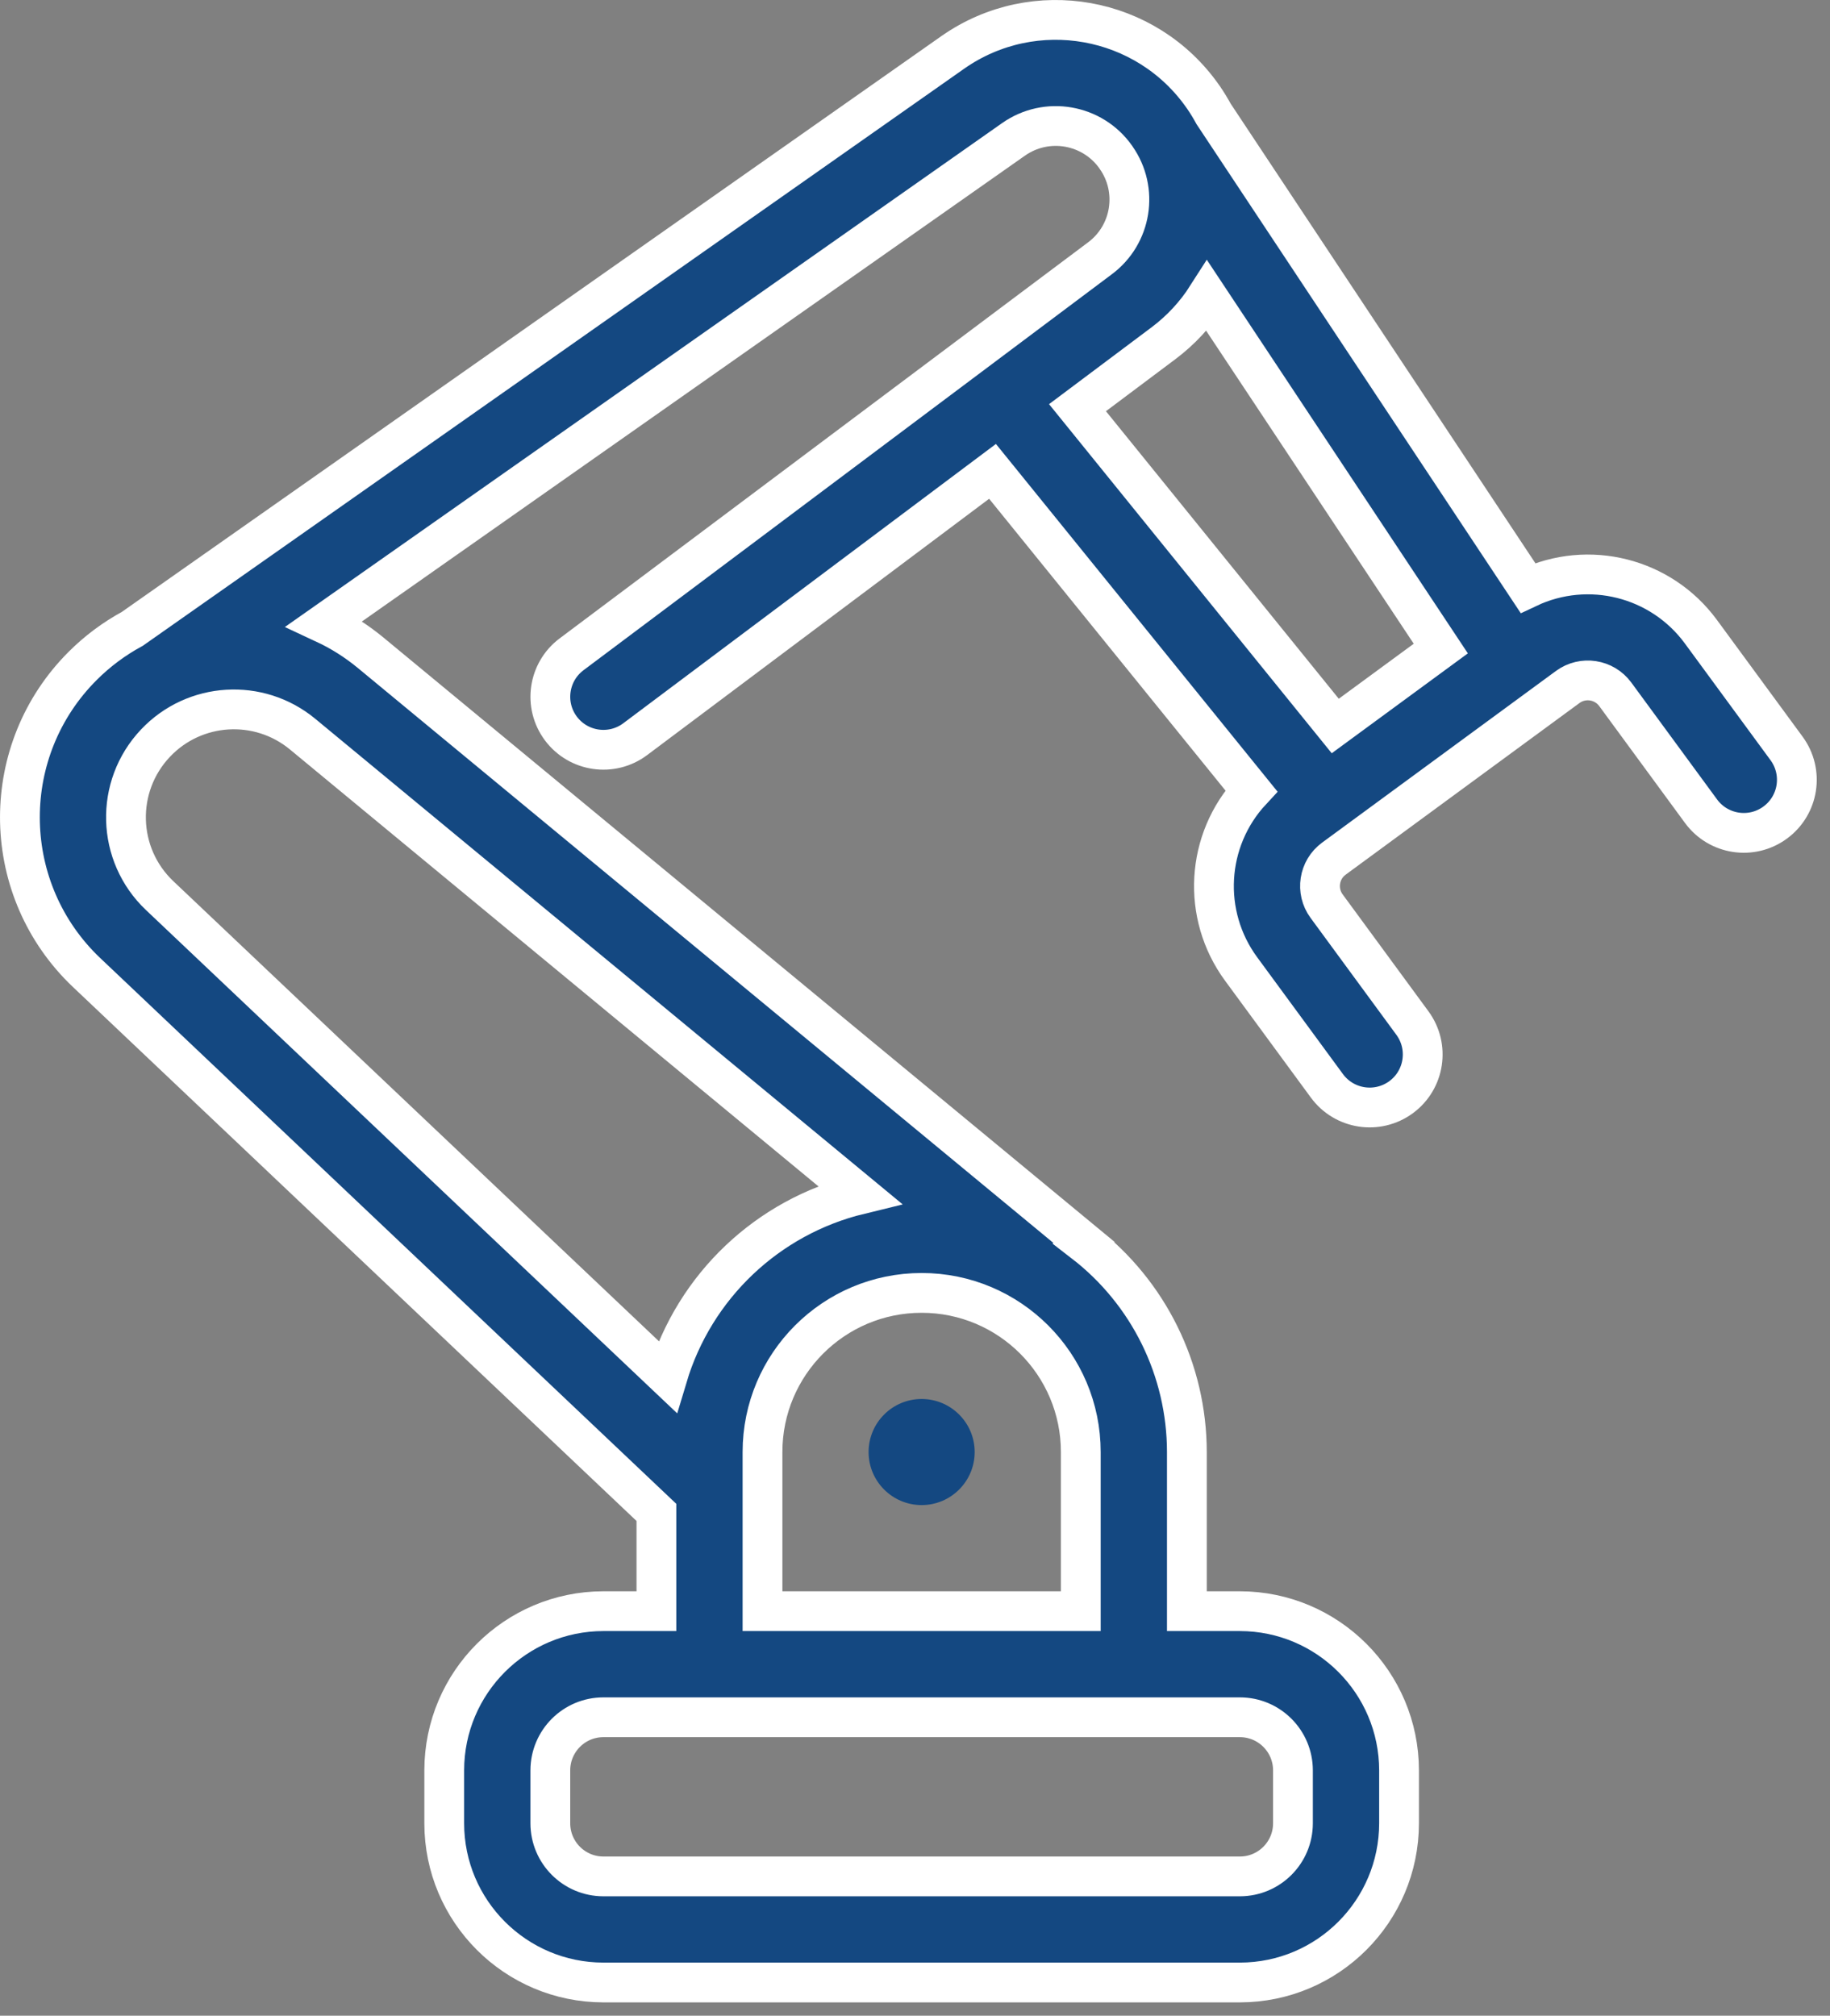
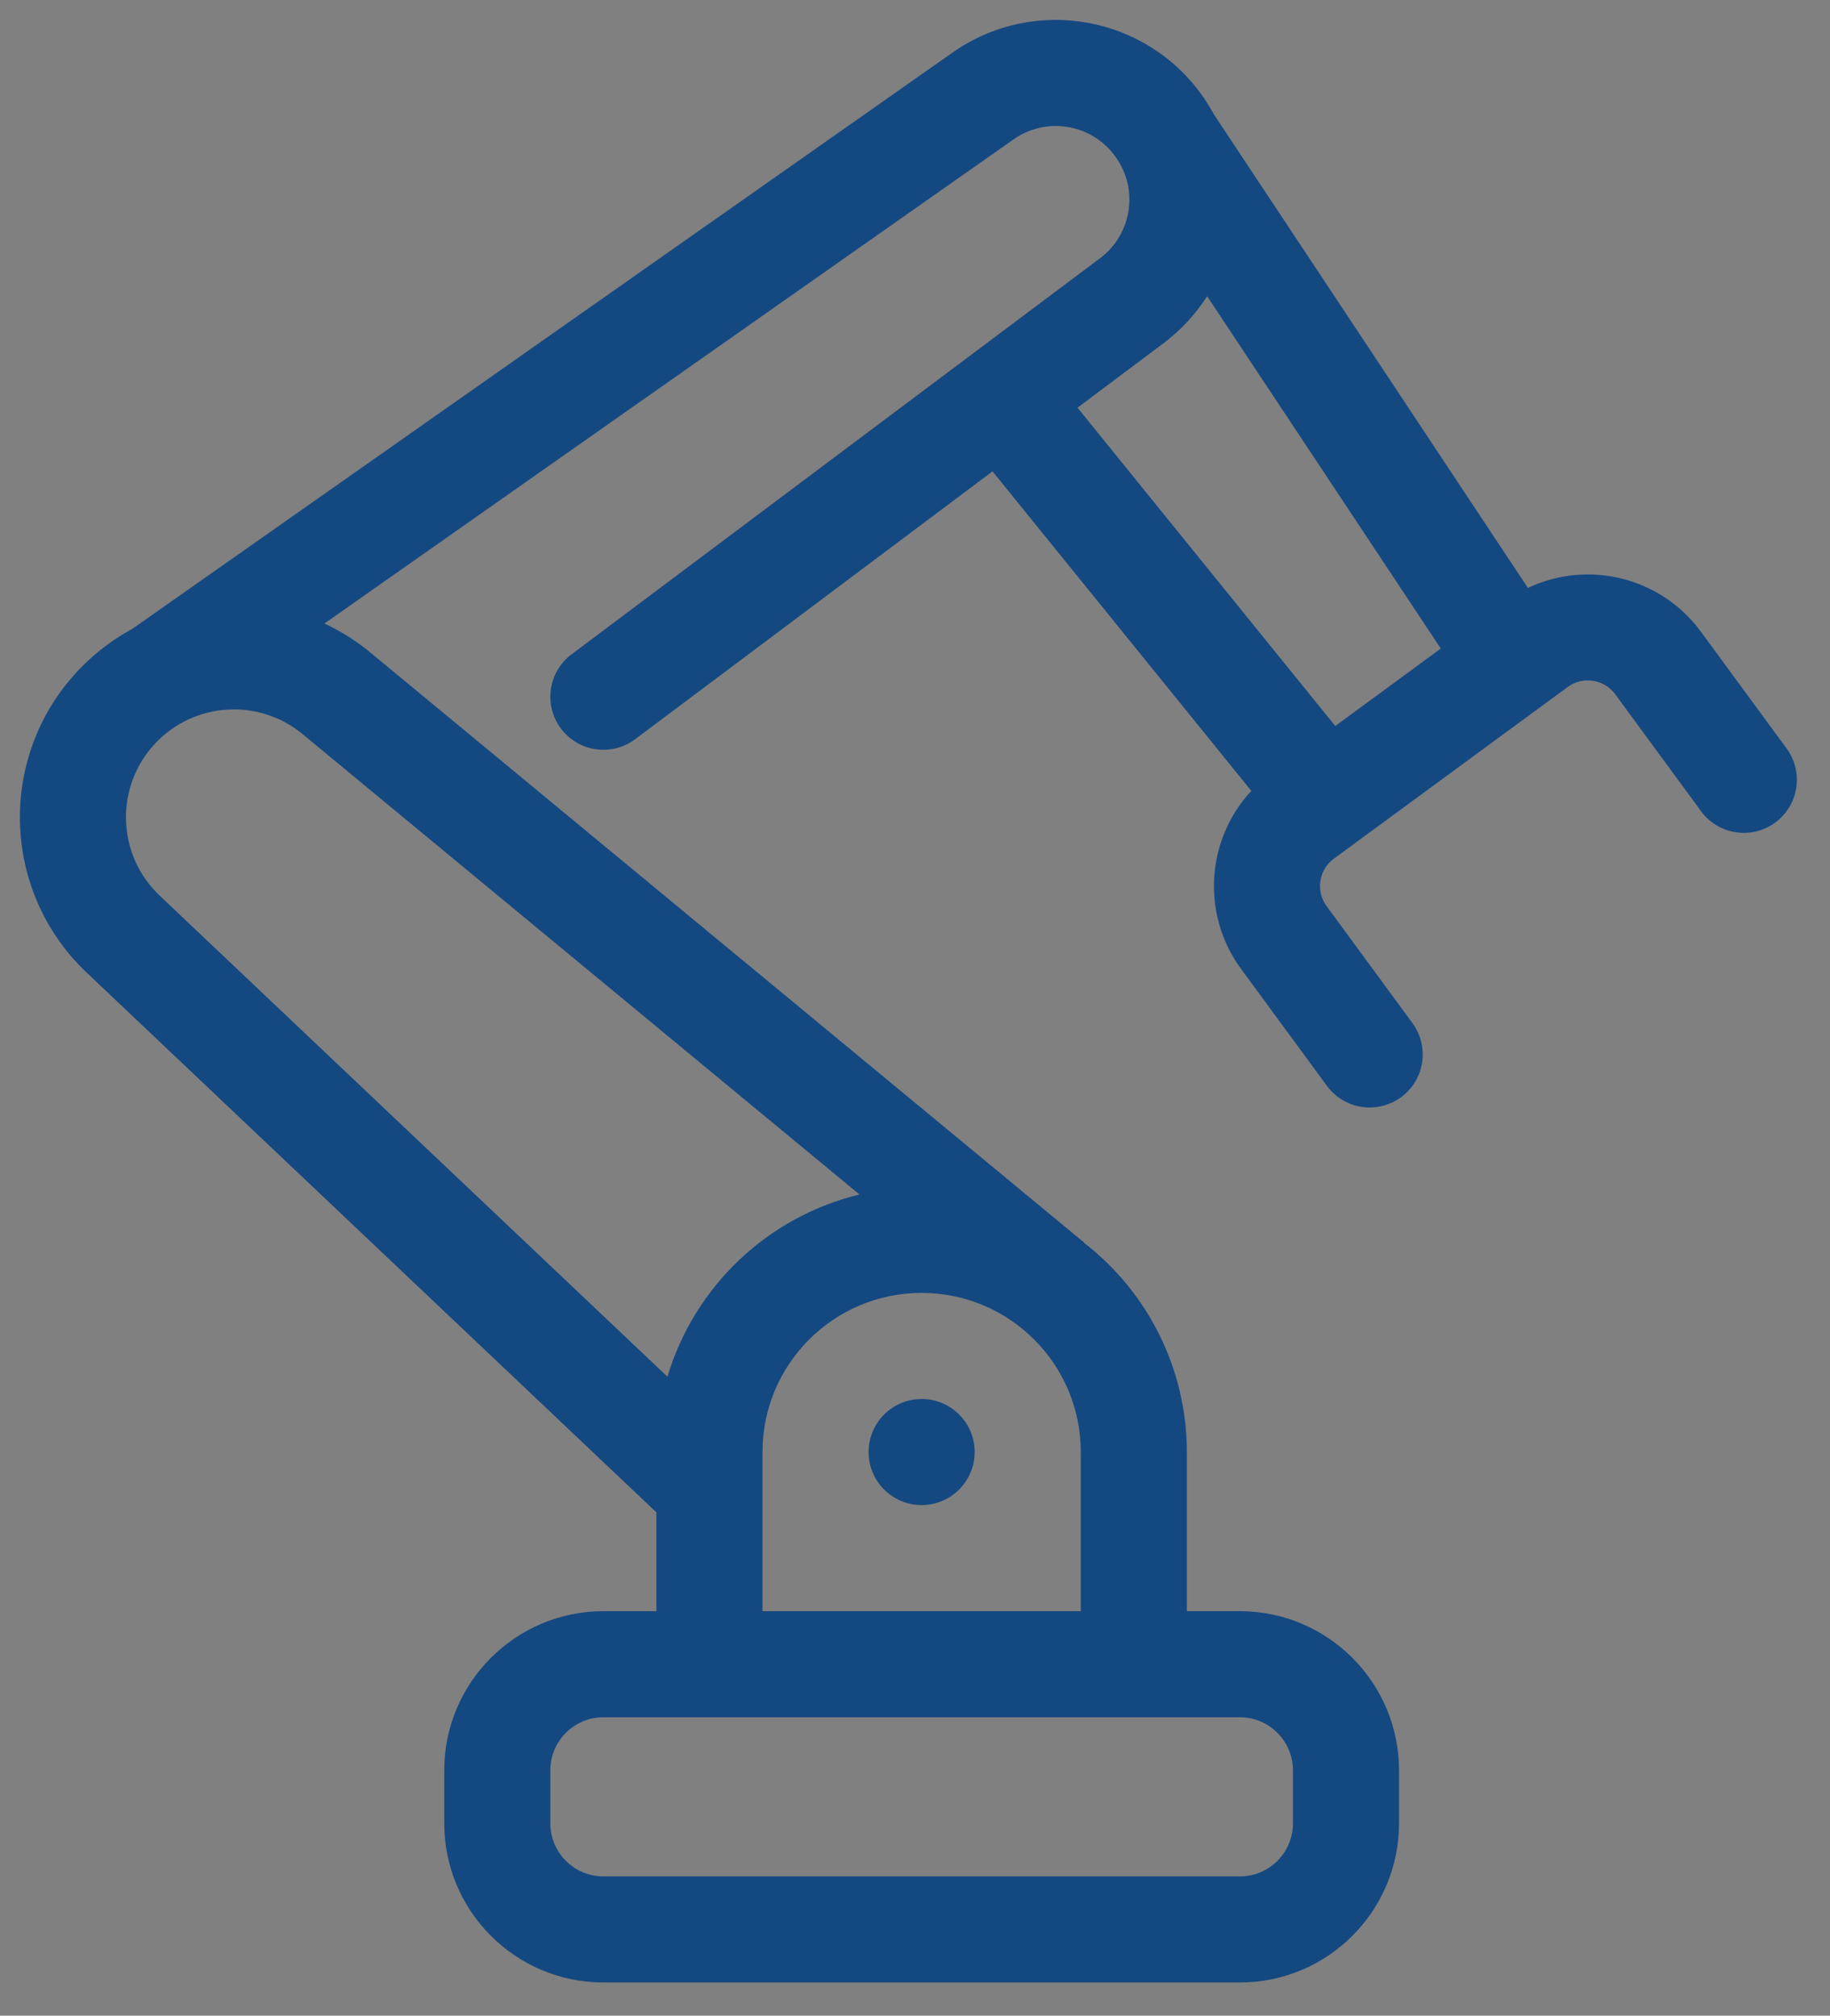
<svg xmlns="http://www.w3.org/2000/svg" width="69px" height="76px" viewBox="0 0 69 76" version="1.1">
  <rect x="0" y="0" width="69" height="76" fill="#808080" stroke="none" />
  <title>Group 7</title>
  <g id="Project" stroke="none" stroke-width="1" fill="none" fill-rule="evenodd">
    <g id="FICC" transform="translate(-1011, -1367)">
      <g id="Group-7" transform="translate(1011, 1367)">
        <path d="M43.868,12.942 C44.519,12.454 45.077,11.853 45.514,11.168 L54.325,24.453 L50.346,27.373 L40.627,15.371 L43.868,12.942 Z M32.406,45.036 C28.944,45.878 26.188,48.493 25.166,51.907 L6.021,33.769 C4.389,32.224 4.319,29.649 5.864,28.018 C7.335,26.464 9.758,26.316 11.408,27.678 L32.406,45.036 Z M28.75,60.747 L28.75,54.747 C28.75,51.434 31.436,48.747 34.751,48.747 C38.063,48.747 40.751,51.434 40.751,54.747 L40.751,60.747 L28.75,60.747 Z M48.751,66.747 L48.751,68.747 C48.749,69.851 47.855,70.746 46.751,70.747 L22.75,70.747 C21.646,70.746 20.752,69.851 20.75,68.747 L20.75,66.747 C20.752,65.643 21.646,64.748 22.75,64.747 L46.751,64.747 C47.855,64.748 48.749,65.643 48.751,66.747 L48.751,66.747 Z M67.362,28.218 L64.127,23.81 C62.627,21.774 59.895,21.085 57.609,22.167 L45.761,4.299 C45.644,4.085 45.517,3.877 45.38,3.676 L45.361,3.65 C43.224,0.583 39.005,-0.171 35.938,1.966 L35.914,1.983 L4.989,23.71 C4.3,24.084 3.667,24.556 3.114,25.11 C-0.037,28.26 -0.037,33.369 3.112,36.52 C3.164,36.571 3.216,36.622 3.269,36.672 L24.75,57.023 L24.75,60.747 L22.75,60.747 C19.439,60.751 16.753,63.435 16.75,66.747 L16.75,68.747 C16.753,72.06 19.439,74.743 22.75,74.747 L46.751,74.747 C50.062,74.743 52.746,72.06 52.751,68.747 L52.751,66.747 C52.746,63.435 50.062,60.751 46.751,60.747 L44.751,60.747 L44.751,54.747 C44.748,51.655 43.313,48.74 40.865,46.852 L40.873,46.845 L13.954,24.594 C13.428,24.162 12.851,23.797 12.233,23.509 L38.215,5.255 C39.464,4.377 41.187,4.675 42.069,5.921 L42.081,5.94 C42.941,7.163 42.67,8.849 41.471,9.741 L21.552,24.669 C20.668,25.331 20.488,26.584 21.149,27.468 C21.811,28.352 23.066,28.532 23.95,27.87 L37.423,17.772 L47.181,29.819 C45.459,31.674 45.297,34.491 46.794,36.531 L50.031,40.94 C50.684,41.83 51.935,42.022 52.827,41.369 C53.718,40.715 53.908,39.463 53.255,38.573 L50.019,34.164 C49.6,33.594 49.724,32.792 50.294,32.374 L59.111,25.902 C59.681,25.484 60.483,25.607 60.903,26.177 L64.138,30.586 C64.791,31.476 66.043,31.668 66.933,31.014 C67.825,30.36 68.016,29.109 67.362,28.218 L67.362,28.218 Z" id="Fill-1" fill="#144881" />
-         <path d="M43.868,12.942 C44.519,12.454 45.077,11.853 45.514,11.168 L54.325,24.453 L50.346,27.373 L40.627,15.371 L43.868,12.942 Z M32.406,45.036 C28.944,45.878 26.188,48.493 25.166,51.907 L6.021,33.769 C4.389,32.224 4.319,29.649 5.864,28.018 C7.335,26.464 9.758,26.316 11.408,27.678 L32.406,45.036 Z M28.75,60.747 L28.75,54.747 C28.75,51.434 31.436,48.747 34.751,48.747 C38.063,48.747 40.751,51.434 40.751,54.747 L40.751,60.747 L28.75,60.747 Z M48.751,66.747 L48.751,68.747 C48.749,69.851 47.855,70.746 46.751,70.747 L22.75,70.747 C21.646,70.746 20.752,69.851 20.75,68.747 L20.75,66.747 C20.752,65.643 21.646,64.748 22.75,64.747 L46.751,64.747 C47.855,64.748 48.749,65.643 48.751,66.747 Z M67.362,28.218 L64.127,23.81 C62.627,21.774 59.895,21.085 57.609,22.167 L45.761,4.299 C45.644,4.085 45.517,3.877 45.38,3.676 L45.361,3.65 C43.224,0.583 39.005,-0.171 35.938,1.966 L35.914,1.983 L4.989,23.71 C4.3,24.084 3.667,24.556 3.114,25.11 C-0.037,28.26 -0.037,33.369 3.112,36.52 C3.164,36.571 3.216,36.622 3.269,36.672 L24.75,57.023 L24.75,60.747 L22.75,60.747 C19.439,60.751 16.753,63.435 16.75,66.747 L16.75,68.747 C16.753,72.06 19.439,74.743 22.75,74.747 L46.751,74.747 C50.062,74.743 52.746,72.06 52.751,68.747 L52.751,66.747 C52.746,63.435 50.062,60.751 46.751,60.747 L44.751,60.747 L44.751,54.747 C44.748,51.655 43.313,48.74 40.865,46.852 L40.873,46.845 L13.954,24.594 C13.428,24.162 12.851,23.797 12.233,23.509 L38.215,5.255 C39.464,4.377 41.187,4.675 42.069,5.921 L42.081,5.94 C42.941,7.163 42.67,8.849 41.471,9.741 L21.552,24.669 C20.668,25.331 20.488,26.584 21.149,27.468 C21.811,28.352 23.066,28.532 23.95,27.87 L37.423,17.772 L47.181,29.819 C45.459,31.674 45.297,34.491 46.794,36.531 L50.031,40.94 C50.684,41.83 51.935,42.022 52.827,41.369 C53.718,40.715 53.908,39.463 53.255,38.573 L50.019,34.164 C49.6,33.594 49.724,32.792 50.294,32.374 L59.111,25.902 C59.681,25.484 60.483,25.607 60.903,26.177 L64.138,30.586 C64.791,31.476 66.043,31.668 66.933,31.014 C67.825,30.36 68.016,29.109 67.362,28.218 Z" id="Stroke-3" stroke="#FFFFFF" stroke-width="1.5" />
        <path d="M34.75,52.747 C35.854,52.747 36.75,53.643 36.75,54.747 C36.75,55.851 35.854,56.747 34.75,56.747 C33.646,56.747 32.75,55.851 32.75,54.747 C32.75,53.643 33.646,52.747 34.75,52.747" id="Fill-5" fill="#144881" />
      </g>
    </g>
  </g>
</svg>